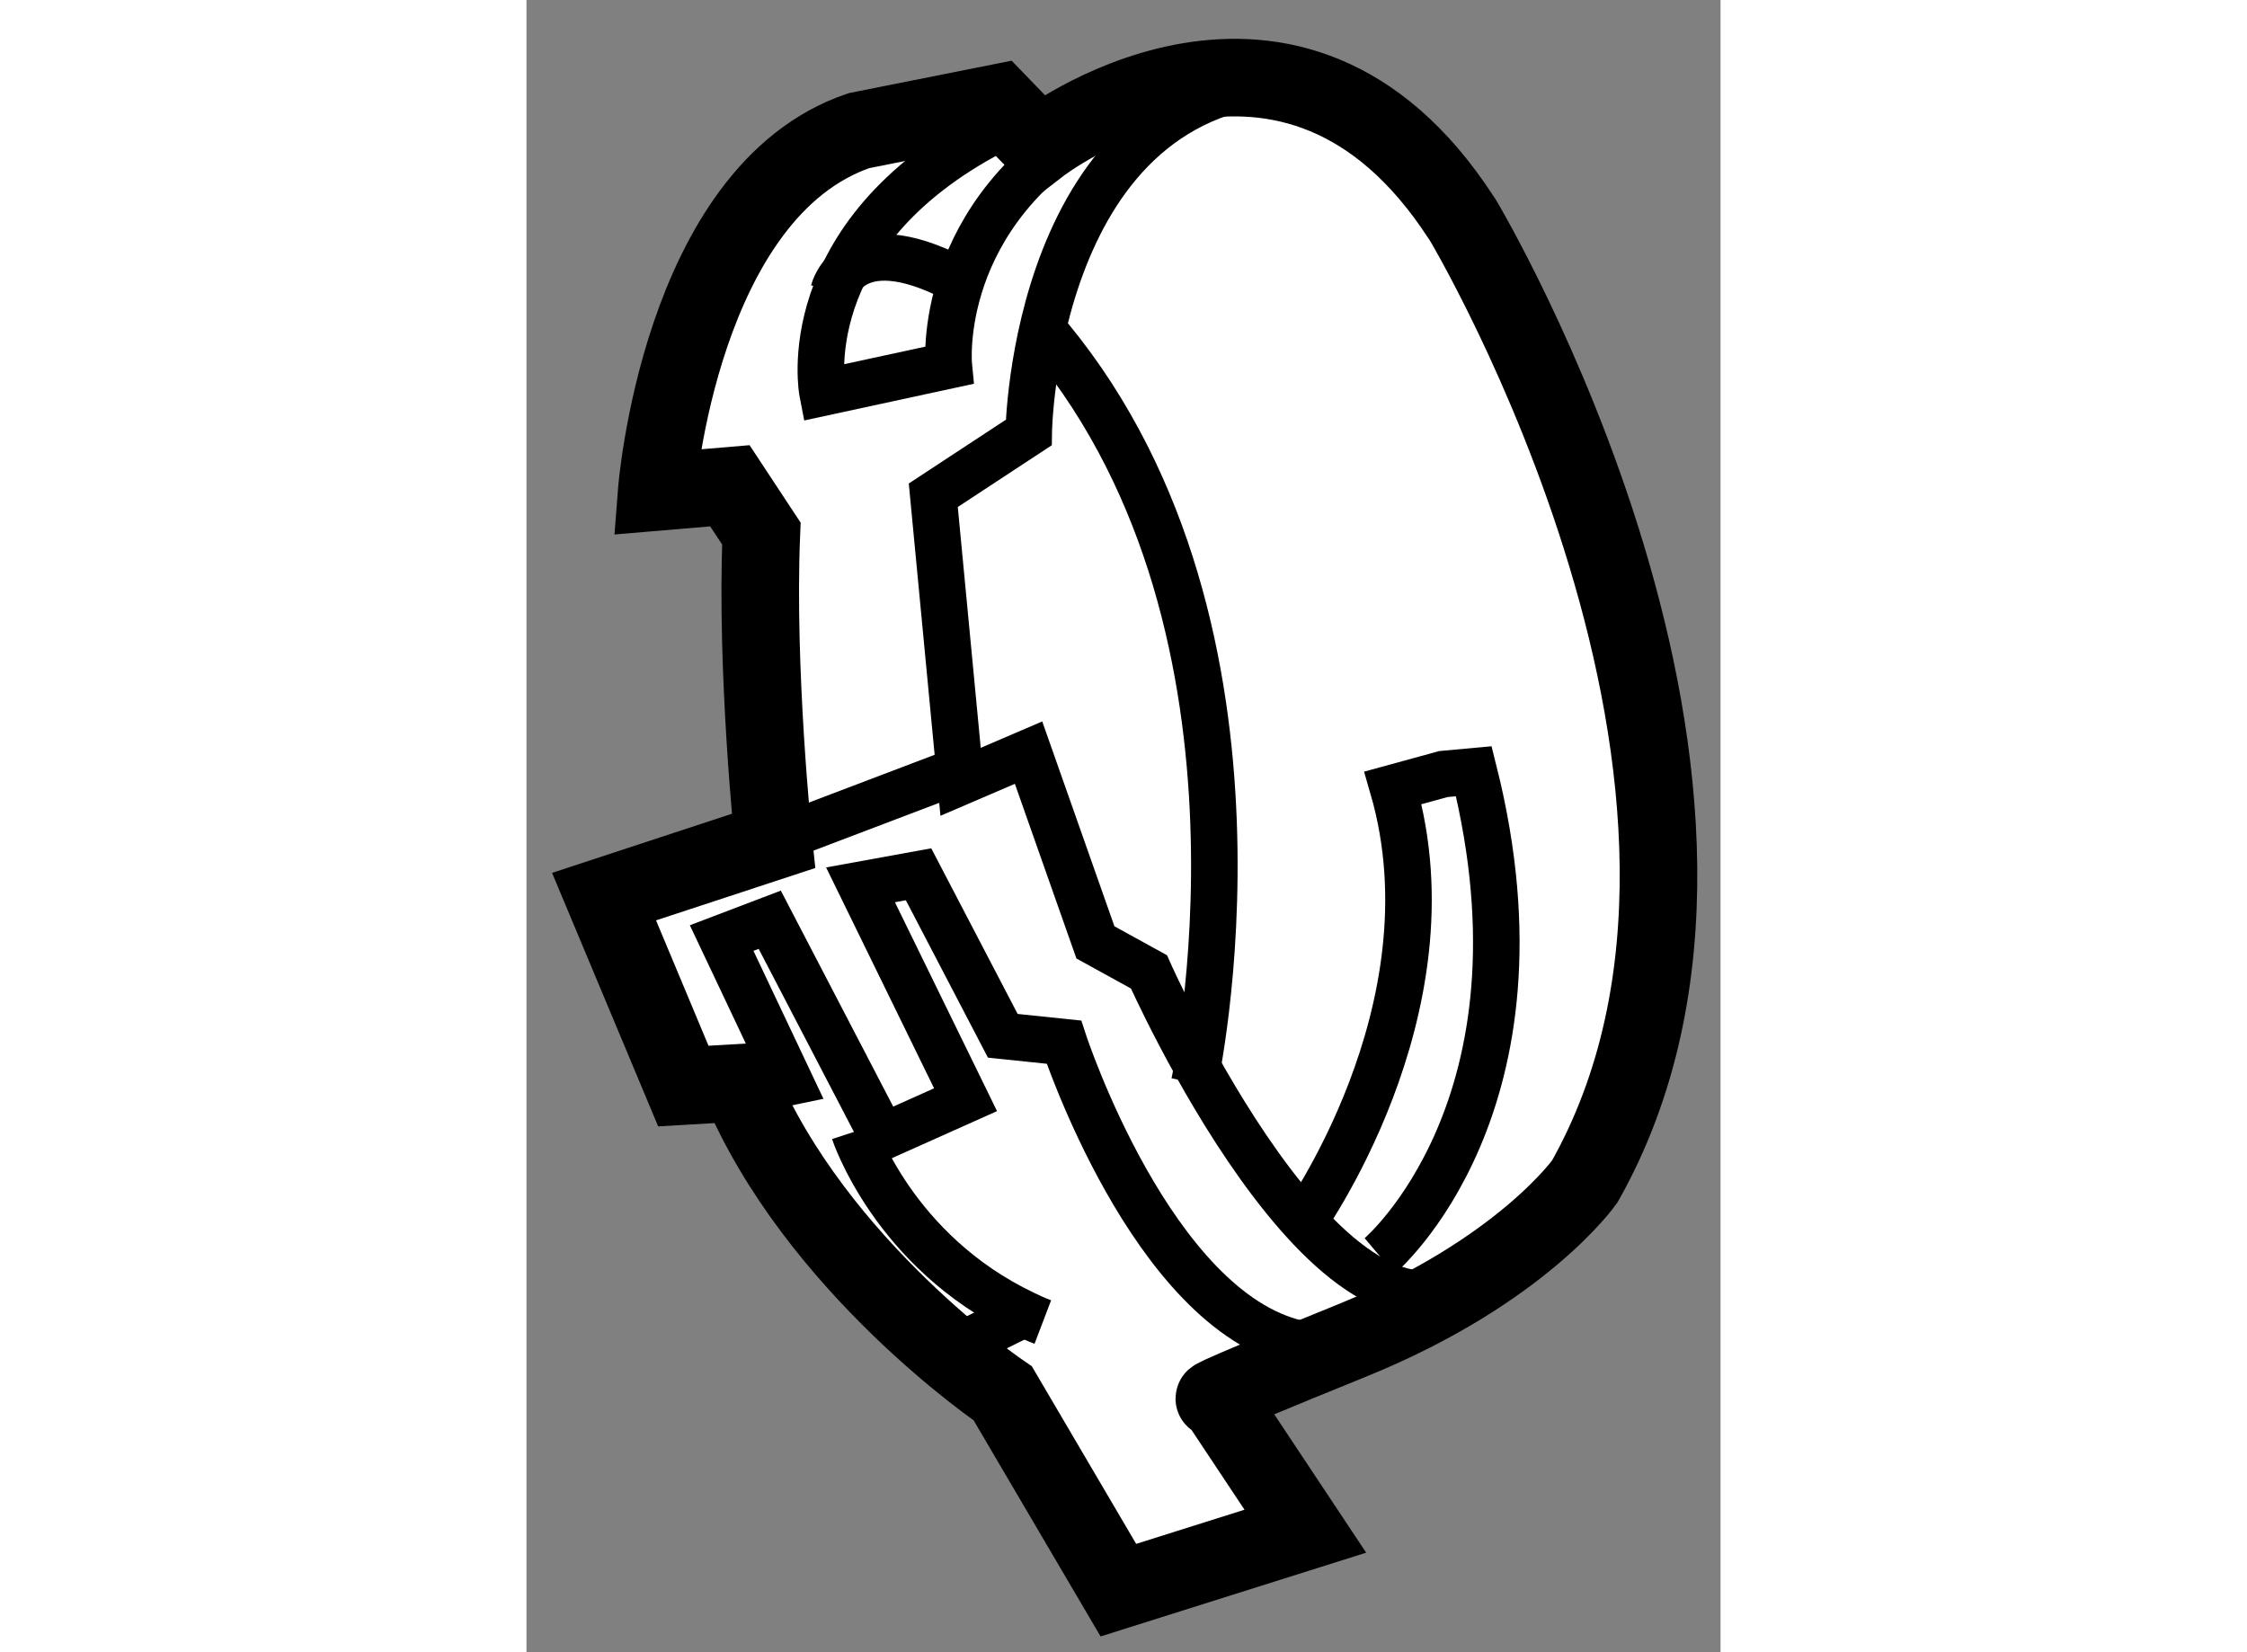
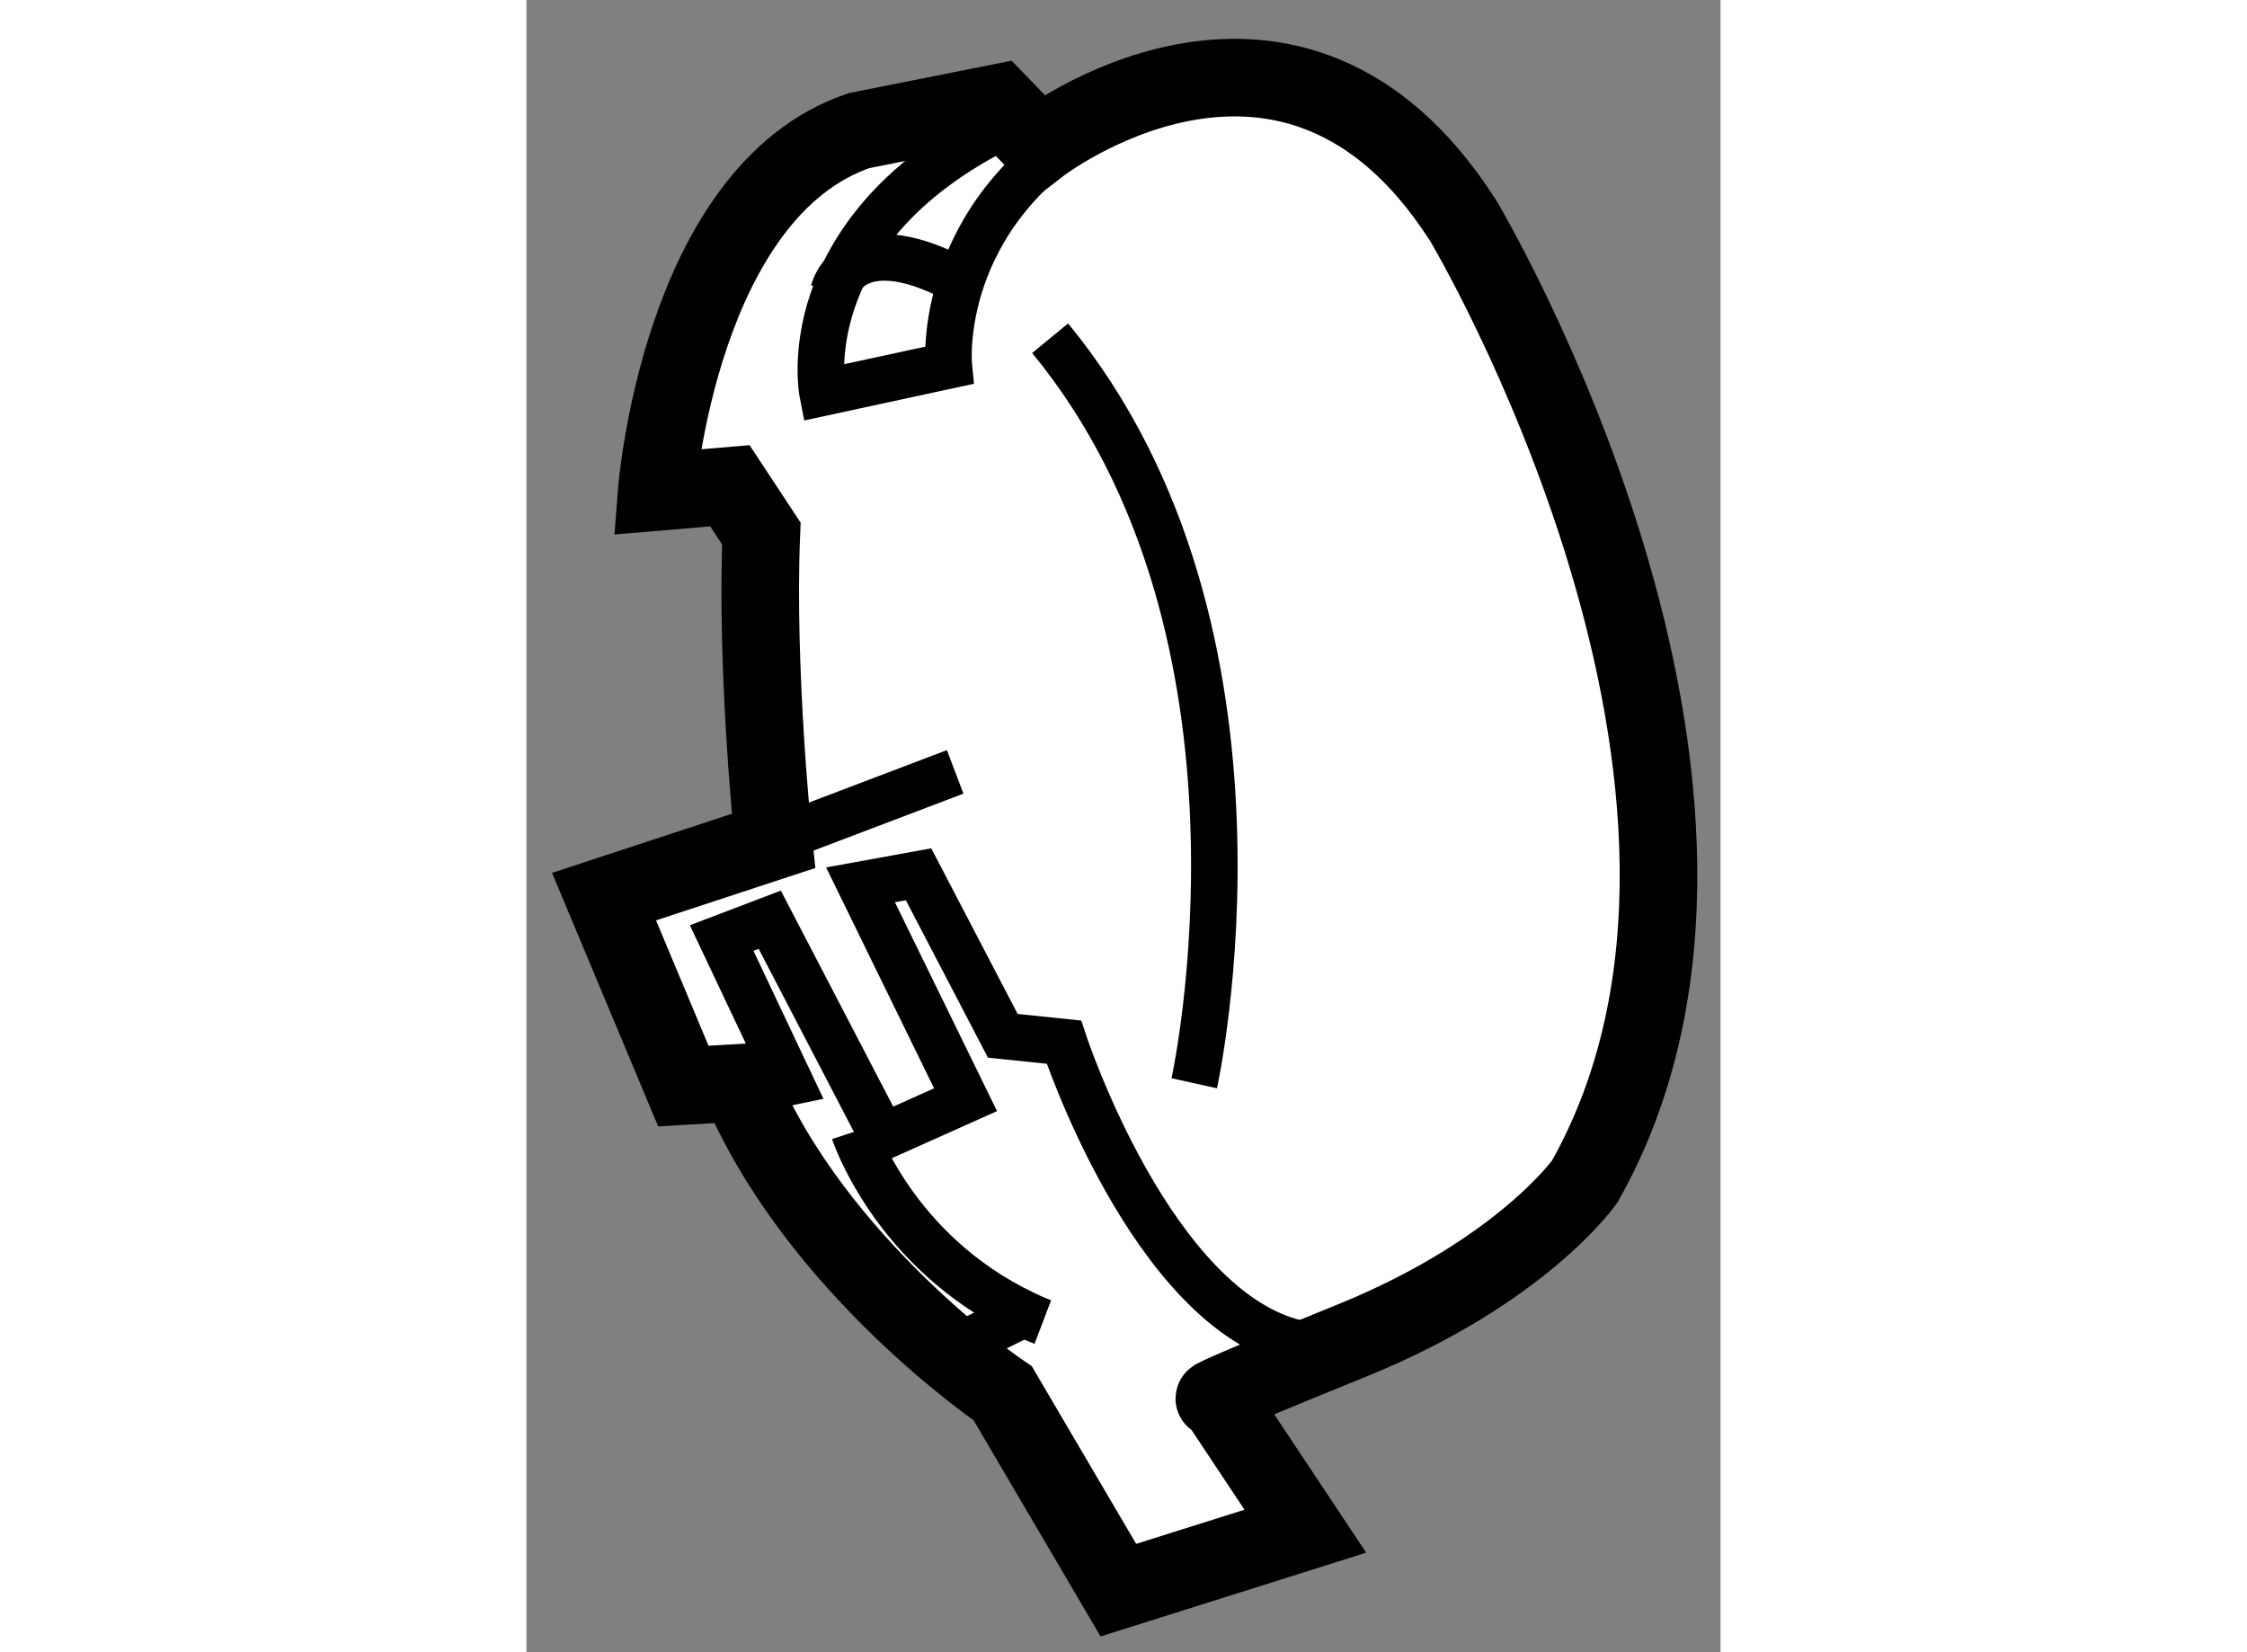
<svg xmlns="http://www.w3.org/2000/svg" version="1.1" x="0px" y="0px" width="244.8px" height="180px" viewBox="188.493 101.883 7.696 10.649" enable-background="new 0 0 244.8 180" xml:space="preserve">
  <rect x="188.493" y="101.883" width="7.696" height="10.649" fill="#808080" stroke="none" />
  <g>
    <path fill="#FFFFFF" stroke="#000000" stroke-width="0.5" d="M191.563,110.864c0,0-1.206-0.815-1.7-2.002l-0.359,0.021     l-0.511-1.221l1.092-0.359c0,0-0.115-1.097-0.078-1.981l-0.203-0.308l-0.472,0.04c0,0,0.149-1.936,1.304-2.329l0.899-0.179     l0.265,0.274c0,0,1.559-1.204,2.664,0.386c0.021,0.031,0.042,0.063,0.064,0.095c0,0,2.203,3.684,0.786,6.197     c0,0-0.404,0.578-1.493,1.022c-1.09,0.442-0.878,0.374-0.878,0.374l0.57,0.858l-1.205,0.38L191.563,110.864z" />
-     <path fill="none" stroke="#000000" stroke-width="0.3" d="M193.481,102.399c-1.722,0.027-1.751,2.272-1.751,2.272l-0.615,0.404     l0.176,1.847l0.438-0.188l0.431,1.223l0.345,0.19c0,0,1.19,2.684,2.128,1.95" />
    <path fill="none" stroke="#000000" stroke-width="0.3" d="M191.503,102.726c-1.299,0.678-1.102,1.688-1.102,1.688l0.814-0.176     c0,0-0.096-0.984,0.989-1.589" />
    <path fill="none" stroke="#000000" stroke-width="0.3" d="M192.797,108.865c0,0,0.641-2.895-0.929-4.802" />
-     <path fill="none" stroke="#000000" stroke-width="0.3" d="M193.481,109.787c0,0,1.012-1.391,0.597-2.826l0.325-0.089l0.196-0.018     c0.541,2.154-0.607,3.124-0.607,3.124" />
    <path fill="none" stroke="#000000" stroke-width="0.3" d="M189.668,108.965l0.522-0.108l-0.439-0.928l0.31-0.118l0.728,1.399     l0.534-0.239l-0.677-1.385l0.374-0.068l0.543,1.041l0.394,0.041c0,0,0.566,1.727,1.508,1.942" />
    <path fill="none" stroke="#000000" stroke-width="0.3" d="M190.605,109.178c0,0,0.252,0.772,1.095,1.173     c0.039,0.019,0.079,0.037,0.121,0.053" />
    <line fill="none" stroke="#000000" stroke-width="0.3" x1="191.7" y1="110.351" x2="191.381" y2="110.509" />
    <line fill="none" stroke="#000000" stroke-width="0.3" x1="190.085" y1="107.303" x2="191.256" y2="106.858" />
    <path fill="none" stroke="#000000" stroke-width="0.3" d="M190.473,103.758c0,0,0.106-0.428,0.783-0.079" />
  </g>
</svg>